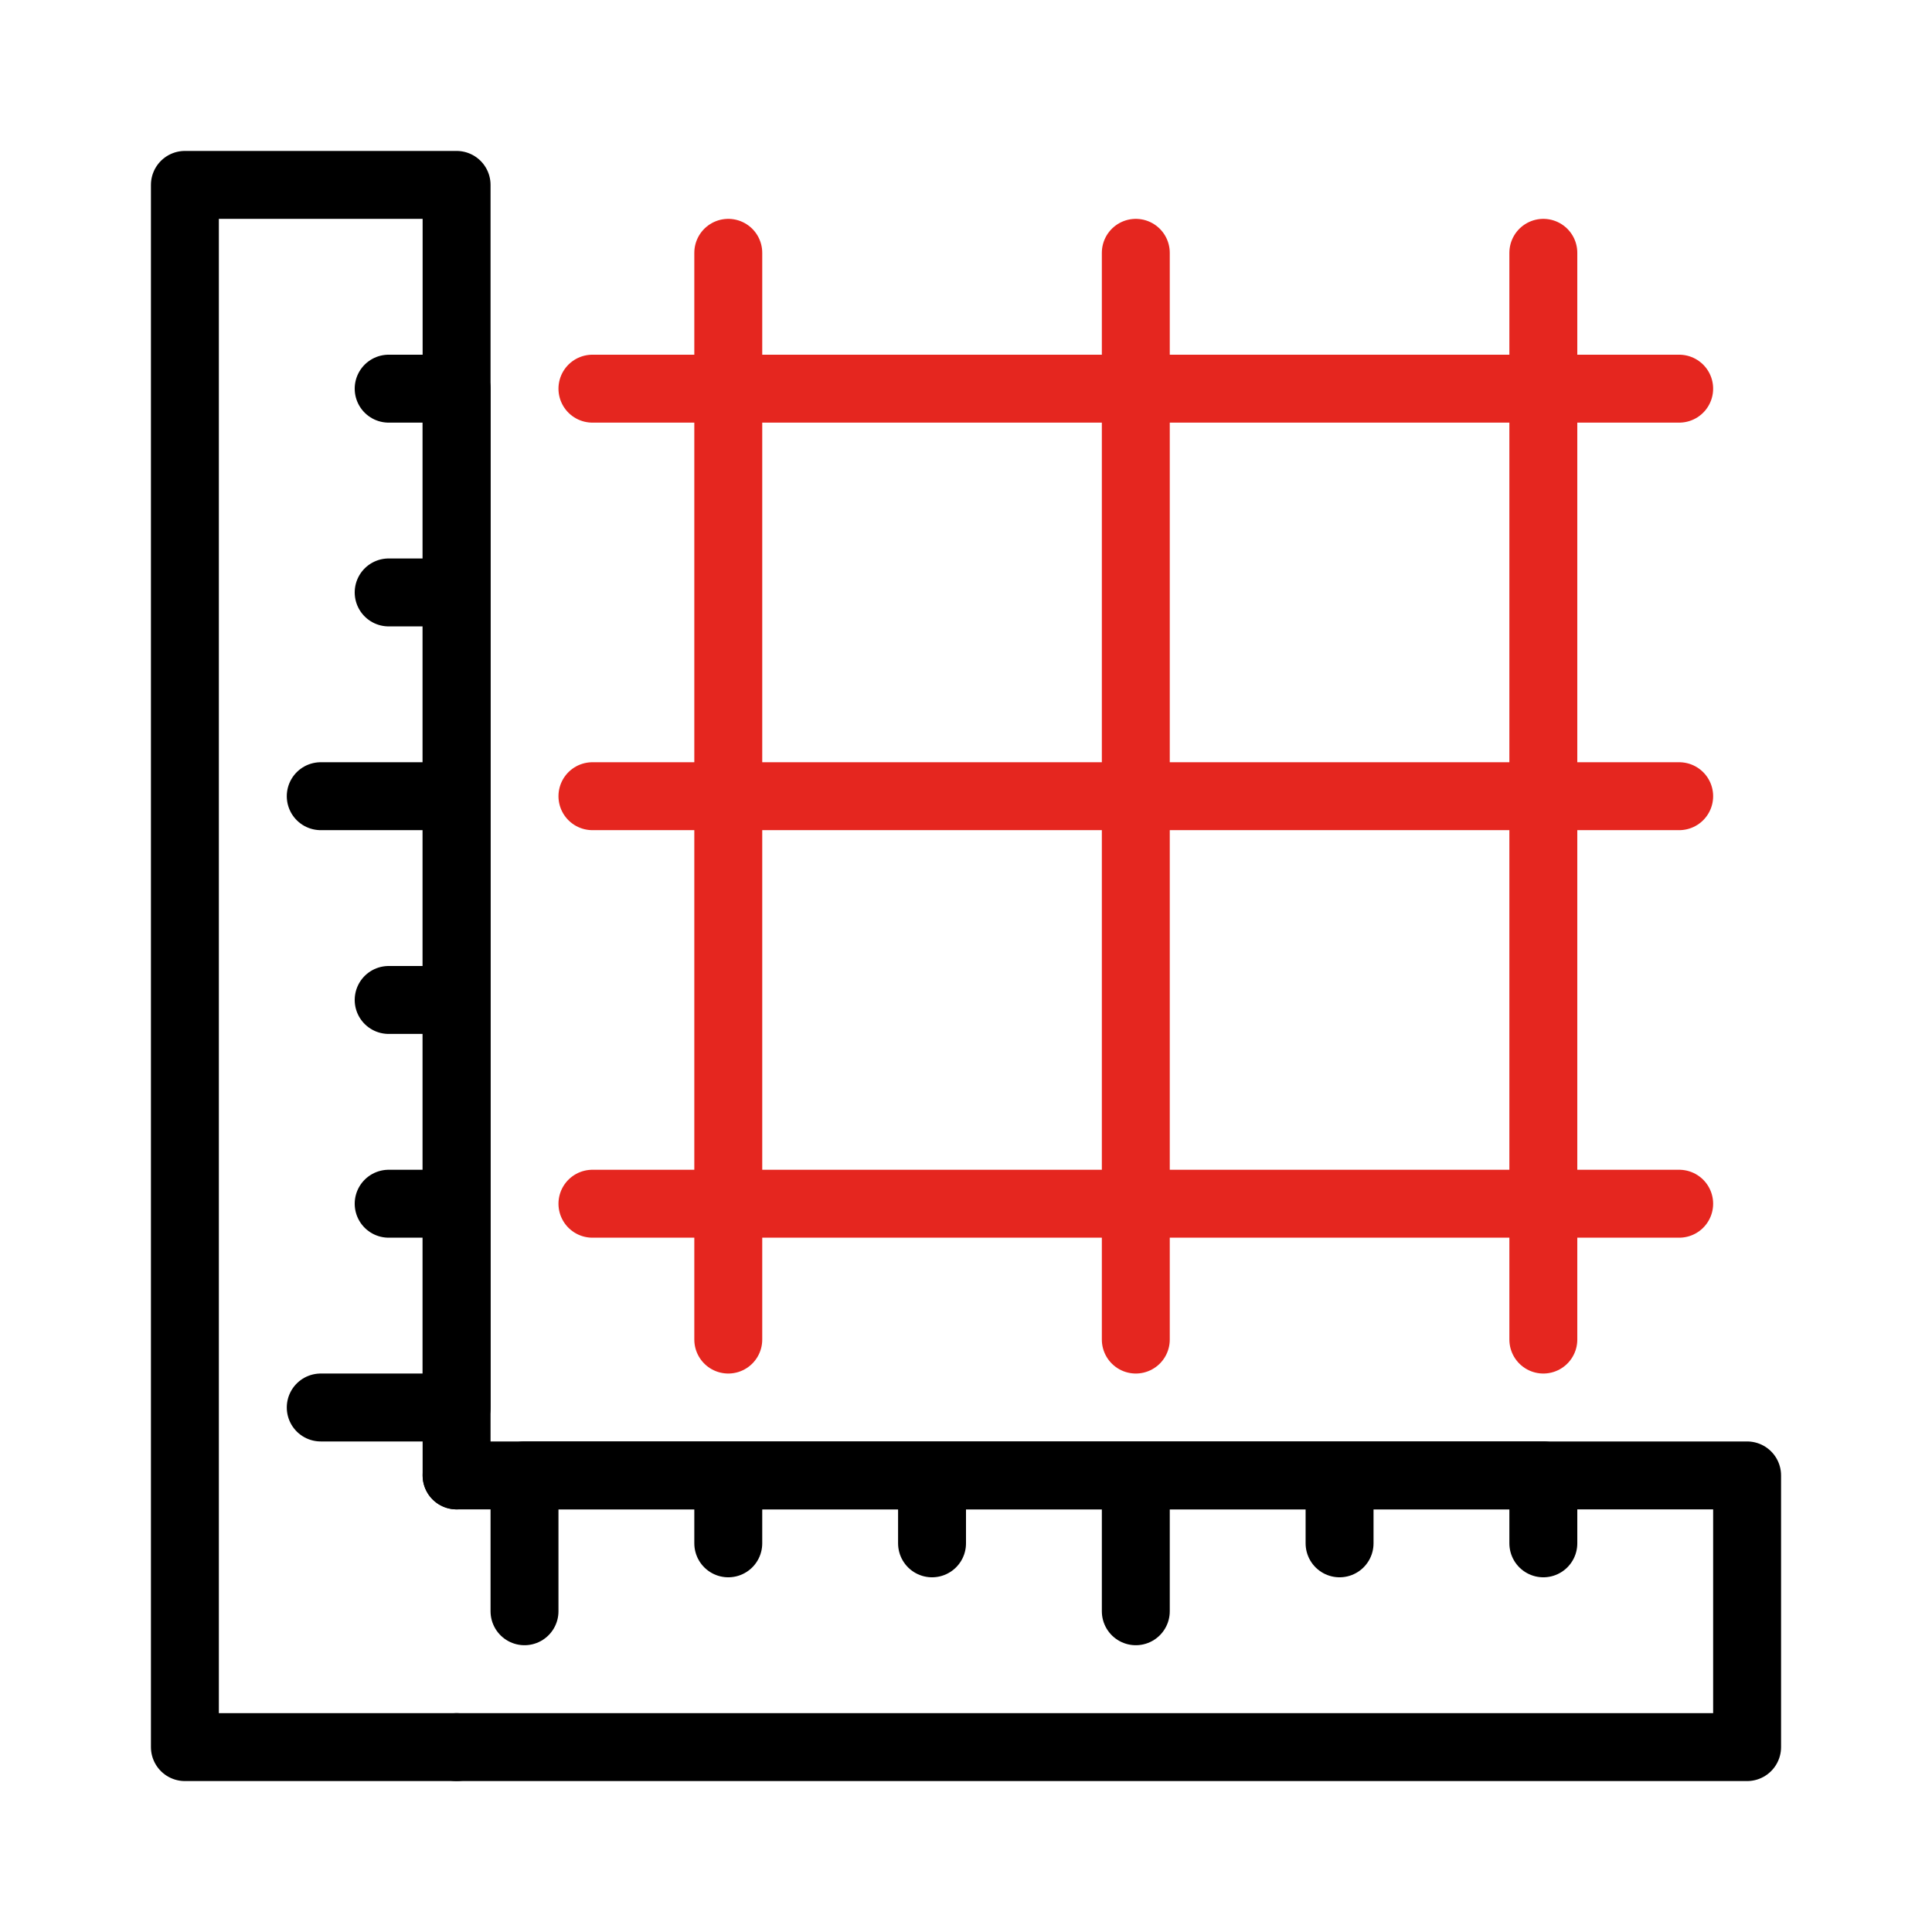
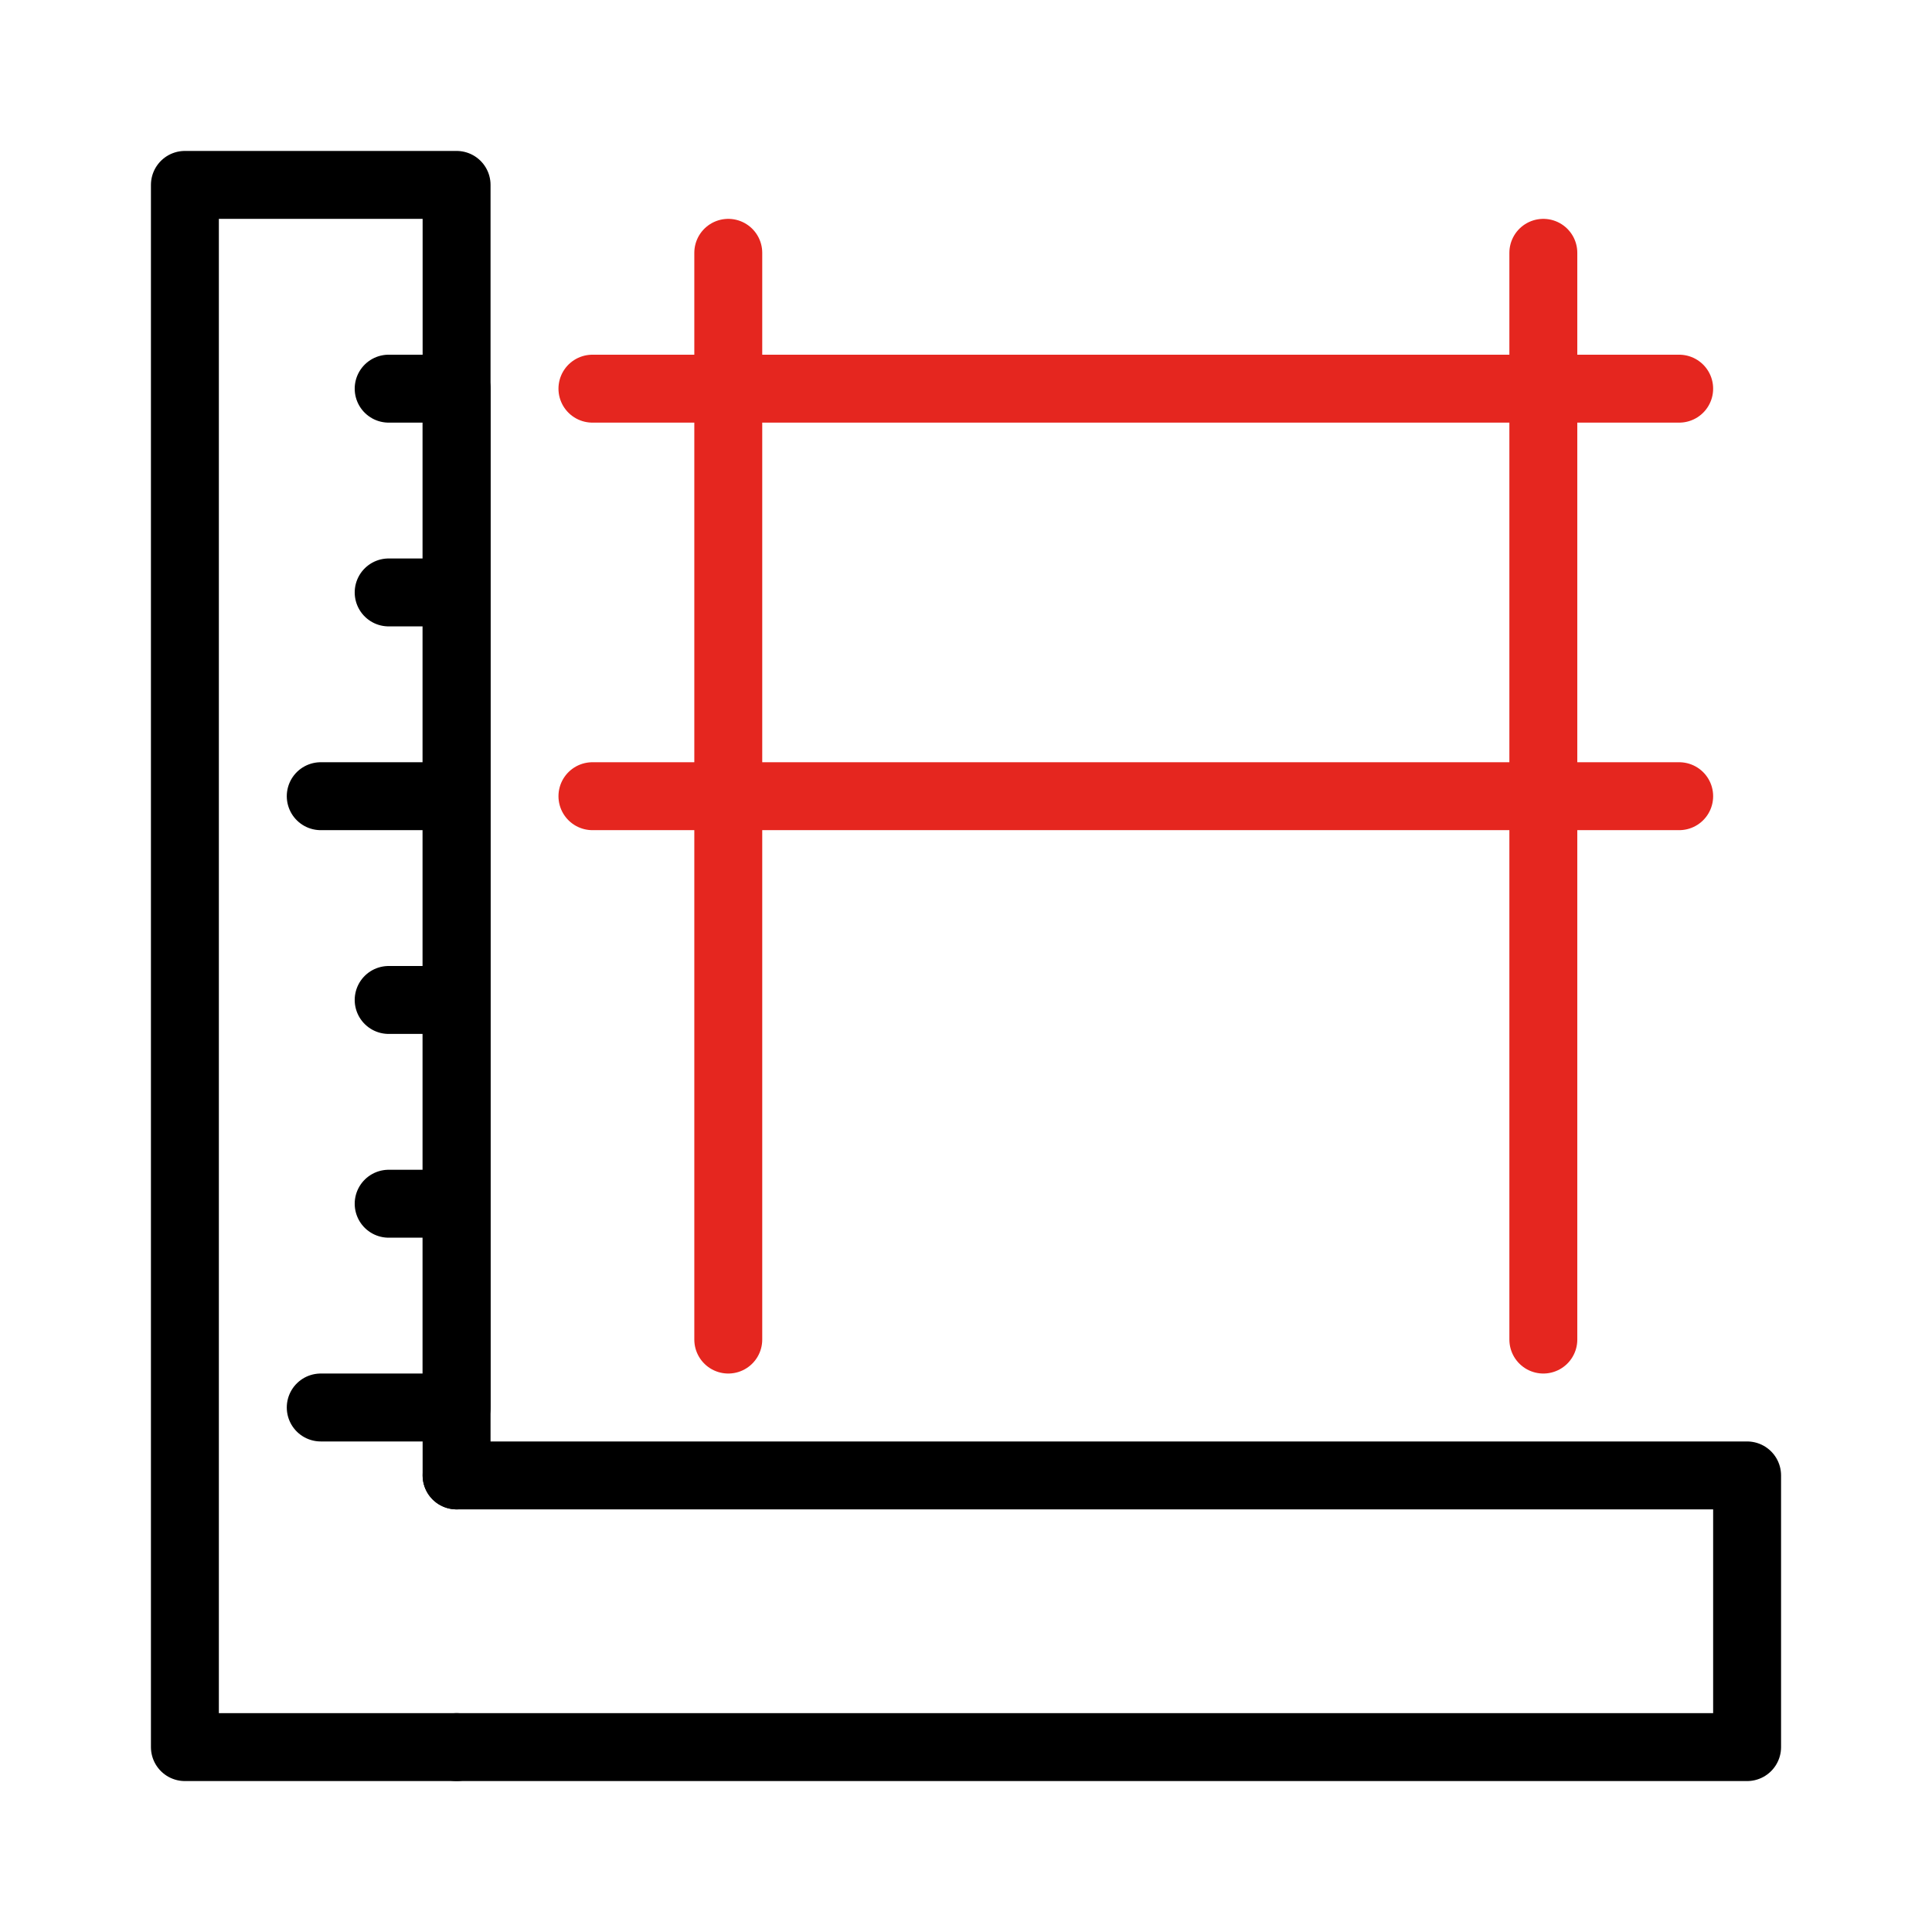
<svg xmlns="http://www.w3.org/2000/svg" id="Workspace_1" viewBox="0 0 128 128">
  <defs>
    <style>.cls-1{stroke:#000;}.cls-1,.cls-2{fill:none;stroke-linecap:round;stroke-linejoin:round;stroke-width:4.5px;}.cls-2{stroke:#e5261f;}</style>
  </defs>
  <polyline class="cls-1" points="30.25 115.75 12.25 115.75 12.25 12.25 30.25 12.25 30.25 97.75" />
  <polyline class="cls-1" points="30.25 97.75 115.75 97.75 115.75 115.75 30.25 115.75" />
  <polyline class="cls-1" points="25.75 25.75 30.25 25.75 30.25 39.25 25.75 39.25 30.25 39.25 30.25 52.75 21.25 52.75 30.25 52.75 30.25 66.25 25.75 66.25 30.25 66.25 30.25 79.75 25.75 79.75 30.25 79.75 30.25 93.25 21.25 93.25" />
-   <polyline class="cls-1" points="34.75 106.75 34.75 97.75 48.25 97.75 48.25 102.25 48.25 97.75 61.75 97.75 61.75 102.25 61.75 97.75 75.25 97.75 75.25 106.75 75.25 97.75 88.75 97.75 88.75 102.25 88.75 97.75 102.25 97.75 102.25 102.25" />
  <line class="cls-2" x1="39.25" y1="25.75" x2="111.25" y2="25.75" />
  <line class="cls-2" x1="39.25" y1="52.75" x2="111.25" y2="52.75" />
-   <line class="cls-2" x1="39.25" y1="79.75" x2="111.25" y2="79.75" />
  <line class="cls-2" x1="102.25" y1="16.75" x2="102.25" y2="88.75" />
-   <line class="cls-2" x1="75.25" y1="16.75" x2="75.25" y2="88.75" />
  <line class="cls-2" x1="48.25" y1="16.75" x2="48.25" y2="88.75" />
</svg>